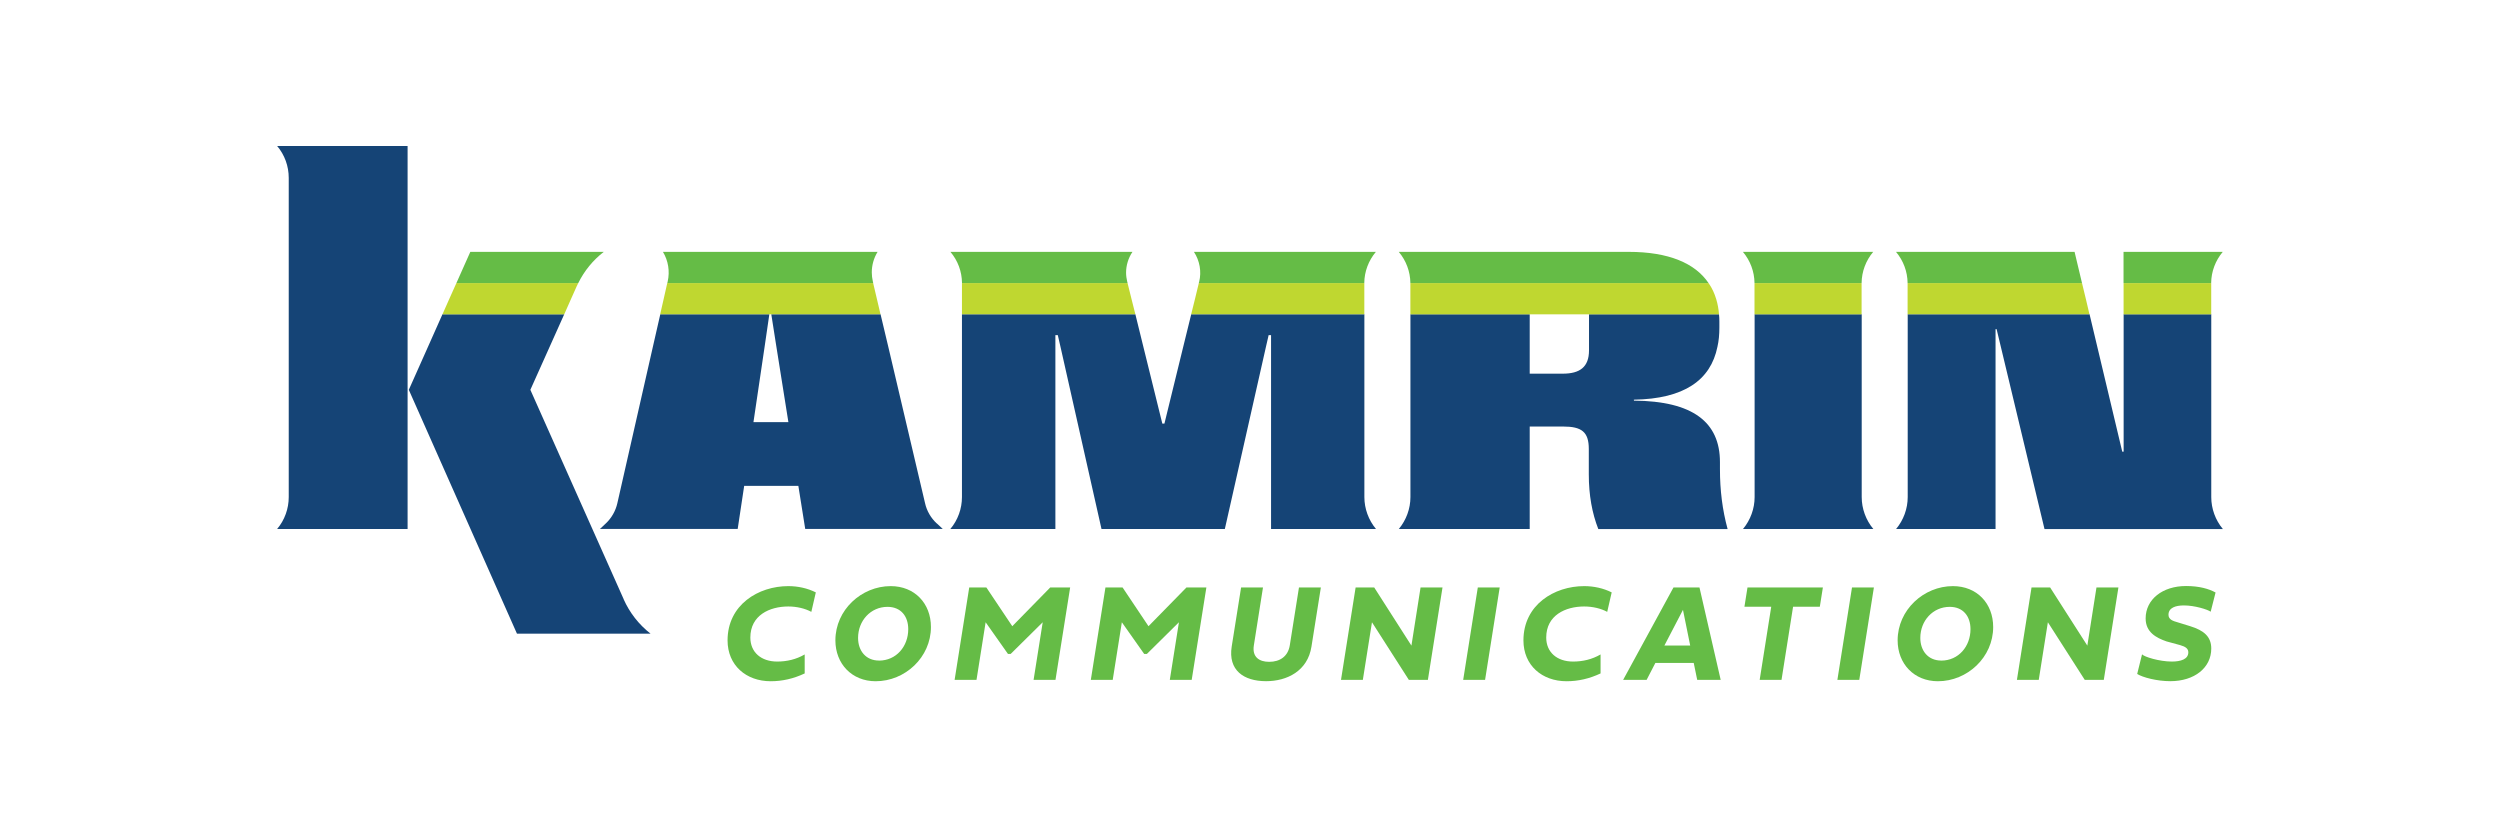
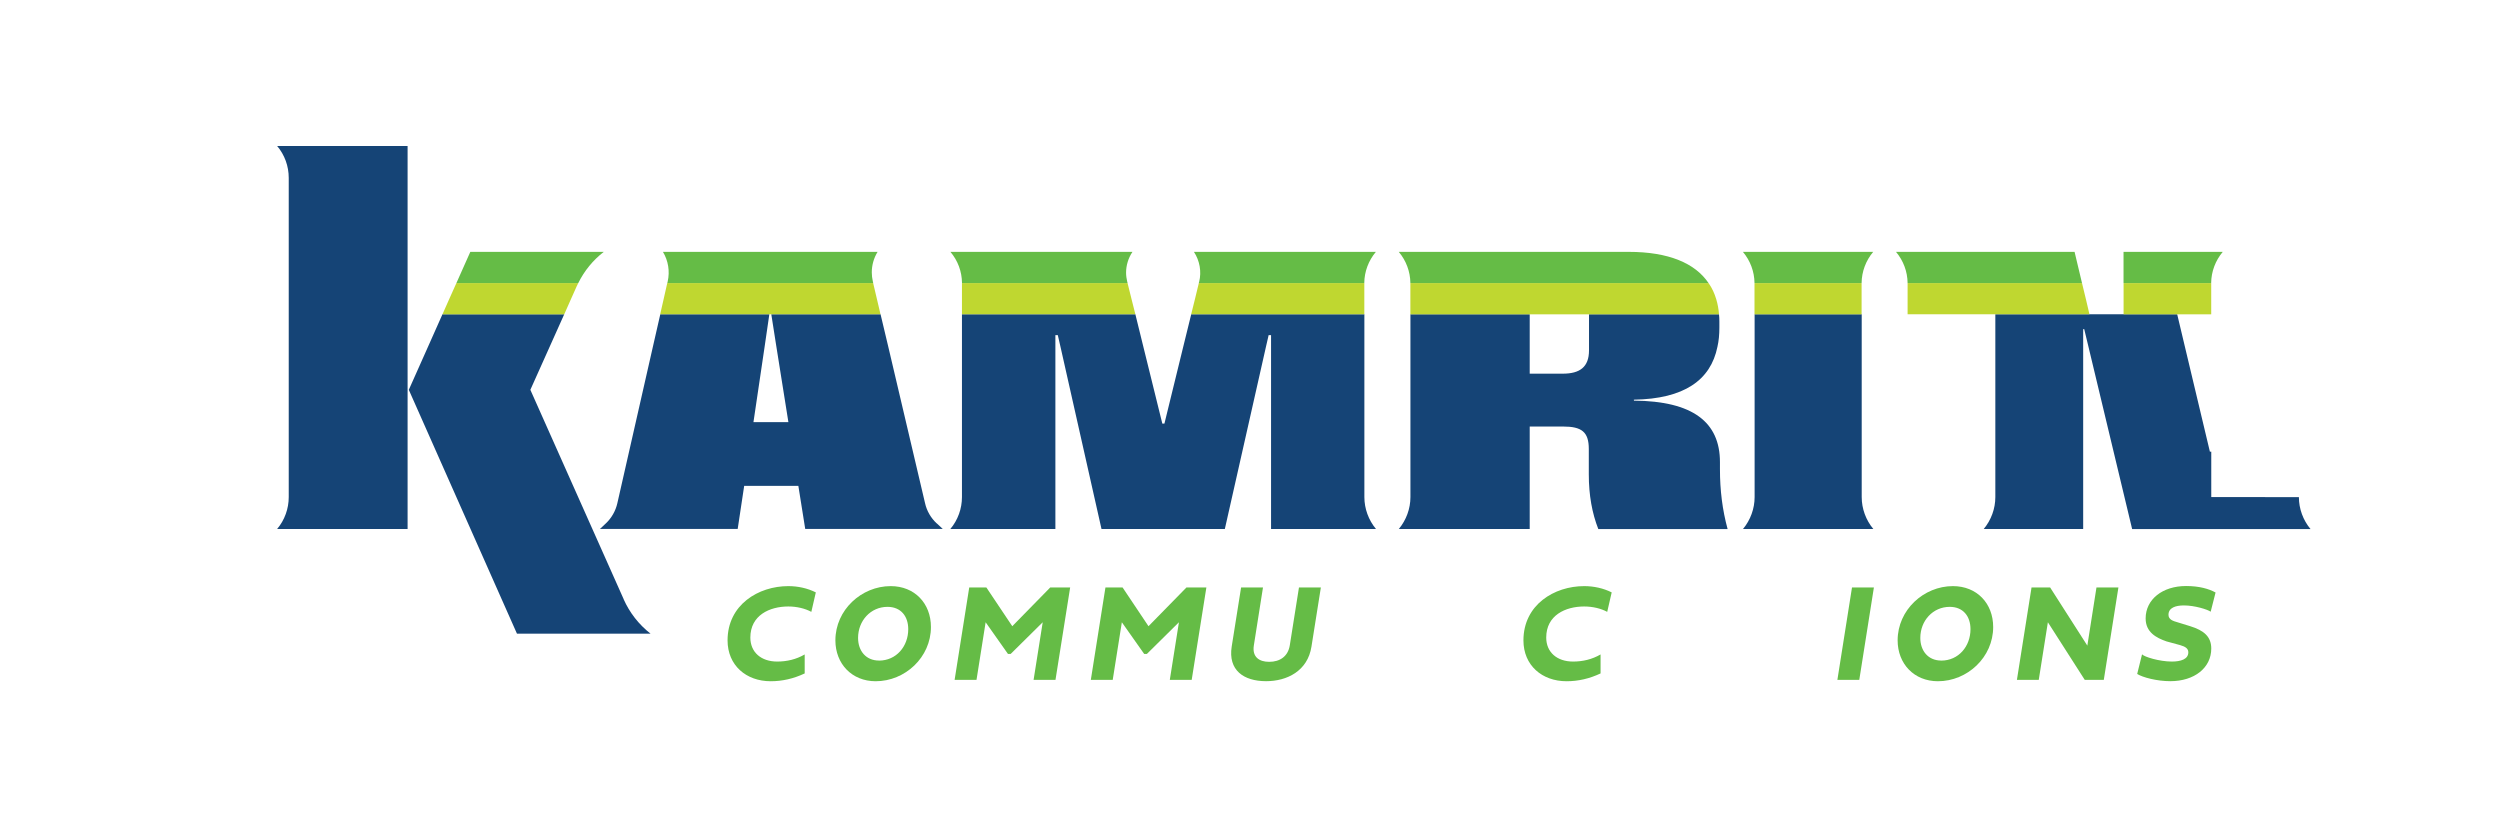
<svg xmlns="http://www.w3.org/2000/svg" id="Artwork" viewBox="0 0 473.88 157.6">
  <defs>
    <style>.cls-1{fill:none;}.cls-2{fill:#65bc46;}.cls-3{fill:#154476;}.cls-4{fill:#bfd730;}.cls-5{clip-path:url(#clippath);}</style>
    <clipPath id="clippath">
      <rect class="cls-1" x="0" y="0" width="473.88" height="157.6" />
    </clipPath>
  </defs>
  <g class="cls-5">
    <path class="cls-3" d="M118.22,113.58l-17.69-39.69,3.65-8.14,2.77-6.18h-23.08l-2.75,6.18-3.63,8.14,20.5,46.22h25.32c-2.22-1.74-3.96-3.96-5.1-6.53ZM52.53,27.67c1.43,1.69,2.2,3.83,2.2,6.05v60.5c0,2.2-.77,4.36-2.2,6.05h24.73V27.67h-24.73Z" />
    <path class="cls-3" d="M177.55,99.21c-1.1-1.03-1.87-2.35-2.2-3.81l-6.97-29.65-1.47-6.18h-41.75l-1.41,6.18-6.73,29.63c-.33,1.47-1.1,2.82-2.2,3.85l-1.1,1.03h26.11l1.23-8.16h10.27l1.3,8.16h26.07l-1.14-1.06ZM142.82,80.01l2.11-14.26.9-6.18h.37l.97,6.18,2.27,14.26h-6.62Z" />
    <path class="cls-3" d="M260.82,100.27c-1.41-1.69-2.2-3.85-2.2-6.05v-34.65h-32.82l-1.52,6.18-3.56,14.54h-.4l-3.59-14.54-1.52-6.18h-32.87v34.65c0,2.2-.77,4.36-2.2,6.05h19.91v-36.74h.46l.51,2.22,7.77,34.52h23.38l7.79-34.52.51-2.22h.46v36.74h19.89Z" />
    <path class="cls-3" d="M326.02,88.94v-1.34c0-7.59-5.15-11.57-16.3-11.66l-.02-.18c9.52-.15,14.56-3.7,15.84-10.01.26-1.12.37-2.33.37-3.63v-1.19c0-.46-.02-.92-.07-1.36h-24.64v6.84c0,3.17-1.74,4.42-4.97,4.42h-6.27v-11.26h-22.61v34.65c0,2.2-.79,4.36-2.2,6.05h24.81v-19.42h6.34c3.5,0,4.86,1.01,4.86,4.25v4.82c0,3.92.62,7.35,1.8,10.36h24.51c-.99-3.63-1.45-7.37-1.45-11.33Z" />
    <path class="cls-3" d="M352.89,94.22v-34.65h-20.3v34.65c0,2.2-.79,4.36-2.2,6.05h24.7c-1.41-1.69-2.2-3.85-2.2-6.05Z" />
-     <path class="cls-3" d="M419.15,94.22v-34.65h-16.61v26.05h-.26l-4.73-19.87-1.47-6.18h-34.47v34.65c0,2.2-.79,4.36-2.2,6.05h18.85v-37.88h.2l.81,3.37,8.27,34.52h33.81c-1.41-1.69-2.2-3.85-2.2-6.05Z" />
+     <path class="cls-3" d="M419.15,94.22v-34.65v26.05h-.26l-4.73-19.87-1.47-6.18h-34.47v34.65c0,2.2-.79,4.36-2.2,6.05h18.85v-37.88h.2l.81,3.37,8.27,34.52h33.81c-1.41-1.69-2.2-3.85-2.2-6.05Z" />
    <path class="cls-2" d="M149.42,111.1c1.83,0,3.65.4,5.22,1.19l-.85,3.69c-1.17-.64-2.76-1.02-4.37-1.02-3.53,0-7.19,1.66-7.19,5.89,0,2.8,2.06,4.55,5.08,4.55,1.84,0,3.61-.41,5.22-1.35v3.6c-2.11.99-4.22,1.48-6.45,1.48-4.65,0-8.17-3.02-8.17-7.74,0-6.76,5.85-10.29,11.51-10.29Z" />
    <path class="cls-2" d="M168.83,111.1c4.54,0,7.63,3.27,7.63,7.75,0,5.74-4.89,10.28-10.48,10.28-4.51,0-7.63-3.31-7.63-7.75,0-5.76,4.94-10.28,10.48-10.28ZM166.6,125.22c3.31,0,5.56-2.71,5.56-5.96,0-2.44-1.39-4.23-3.93-4.23-3.2,0-5.58,2.63-5.58,5.89,0,2.44,1.48,4.29,3.96,4.29Z" />
    <path class="cls-2" d="M186.97,111.36l4.91,7.34,7.19-7.34h3.78l-2.78,17.51h-4.15l1.73-10.92-6.07,6h-.52l-4.23-6-1.73,10.92h-4.15l2.77-17.51h3.25Z" />
    <path class="cls-2" d="M212.79,111.36l4.91,7.34,7.19-7.34h3.78l-2.78,17.51h-4.15l1.73-10.92-6.07,6h-.52l-4.23-6-1.73,10.92h-4.15l2.77-17.51h3.25Z" />
    <path class="cls-2" d="M235.25,111.36h4.15l-1.73,10.97c-.35,2.18.98,3.12,2.9,3.12,2.05,0,3.57-1.03,3.91-3.12l1.74-10.97h4.15l-1.78,11.2c-.72,4.63-4.64,6.56-8.6,6.56-4.28,0-7.22-2.1-6.52-6.56l1.78-11.2Z" />
-     <path class="cls-2" d="M258.34,128.87h-4.15l2.77-17.51h3.53l7.05,11.02,1.73-11.02h4.16l-2.77,17.51h-3.61l-6.99-10.92-1.73,10.92Z" />
-     <path class="cls-2" d="M281.5,128.87h-4.15l2.77-17.51h4.15l-2.77,17.51Z" />
    <path class="cls-2" d="M300.28,111.1c1.83,0,3.65.4,5.22,1.19l-.85,3.69c-1.17-.64-2.76-1.02-4.37-1.02-3.53,0-7.19,1.66-7.19,5.89,0,2.8,2.06,4.55,5.08,4.55,1.84,0,3.61-.41,5.22-1.35v3.6c-2.11.99-4.22,1.48-6.45,1.48-4.65,0-8.17-3.02-8.17-7.74,0-6.76,5.85-10.29,11.51-10.29Z" />
-     <path class="cls-2" d="M313.78,125.66l-1.66,3.21h-4.45l9.54-17.51h4.93l4.02,17.51h-4.45l-.66-3.21h-7.27ZM320.38,122.36l-1.37-6.76-3.52,6.76h4.89Z" />
-     <path class="cls-2" d="M335.74,115.01h-5.08l.58-3.65h14.29l-.58,3.65h-5.07l-2.19,13.86h-4.14l2.19-13.86Z" />
    <path class="cls-2" d="M352.43,128.87h-4.15l2.77-17.51h4.15l-2.77,17.51Z" />
    <path class="cls-2" d="M370.18,111.1c4.54,0,7.63,3.27,7.63,7.75,0,5.74-4.89,10.28-10.48,10.28-4.51,0-7.63-3.31-7.63-7.75,0-5.76,4.94-10.28,10.48-10.28ZM367.95,125.22c3.31,0,5.56-2.71,5.56-5.96,0-2.44-1.39-4.23-3.93-4.23-3.2,0-5.58,2.63-5.58,5.89,0,2.44,1.48,4.29,3.96,4.29Z" />
    <path class="cls-2" d="M386.46,128.87h-4.15l2.77-17.51h3.53l7.05,11.02,1.73-11.02h4.16l-2.77,17.51h-3.61l-6.99-10.92-1.73,10.92Z" />
    <path class="cls-2" d="M419.96,112.33l-.92,3.62c-.55-.41-3.02-1.19-5.07-1.19-1.59,0-2.93.44-2.93,1.77,0,.93.89,1.19,1.77,1.44l2.33.72c2.64.81,4.01,2.01,4.01,4.24,0,3.64-3.17,6.19-7.77,6.19-2.53,0-5.25-.72-6.27-1.37l.92-3.73c.36.48,3.29,1.38,5.65,1.38,1.68,0,3.12-.44,3.12-1.75,0-.68-.49-1.07-1.56-1.37l-2.57-.7c-1.96-.68-3.96-1.74-3.96-4.36,0-3.61,3.2-6.14,7.66-6.14,2.49,0,4.32.53,5.58,1.22Z" />
    <path class="cls-4" d="M86.51,53.66h23.1c-.11.2-.2.4-.29.59l-1.12,2.51-1.25,2.82h-23.08l1.25-2.82,1.39-3.1Z" />
    <polygon class="cls-4" points="166.24 56.76 166.9 59.57 125.14 59.57 125.78 56.76 126.48 53.66 165.51 53.66 166.24 56.76" />
    <polygon class="cls-4" points="214.5 56.76 215.21 59.57 182.34 59.57 182.34 53.66 213.73 53.66 214.5 56.76" />
    <polygon class="cls-4" points="227.24 53.66 258.61 53.66 258.61 59.57 225.79 59.57 226.49 56.76 227.24 53.66" />
    <path class="cls-4" d="M325.33,56.76c.26.88.44,1.83.51,2.82h-58.5v-5.92h56.52c.66.92,1.14,1.98,1.47,3.1Z" />
    <rect class="cls-4" x="332.57" y="53.66" width="20.3" height="5.92" />
    <polygon class="cls-4" points="395.4 56.76 396.06 59.57 361.59 59.57 361.59 53.66 394.65 53.66 395.4 56.76" />
    <rect class="cls-4" x="402.53" y="53.66" width="16.61" height="5.92" />
    <path class="cls-2" d="M89.15,47.74h25.3c-2.05,1.58-3.7,3.61-4.84,5.92h-23.1l2.64-5.92Z" />
    <path class="cls-2" d="M166.35,47.74c-.73,1.19-1.1,2.53-1.1,3.89,0,.57.07,1.14.2,1.72l.07.31h-39.03l.07-.29c.44-1.94.11-3.96-.9-5.63h40.7Z" />
    <path class="cls-2" d="M214.66,47.74c-.79,1.19-1.21,2.55-1.21,3.96,0,.57.09,1.14.22,1.72l.07.24h-31.39c-.02-2.18-.79-4.27-2.2-5.92h34.52Z" />
    <path class="cls-2" d="M226.31,47.74h34.49c-1.39,1.65-2.18,3.74-2.2,5.92h-31.37l.07-.24c.48-1.94.11-4-.99-5.68Z" />
    <path class="cls-2" d="M323.86,53.66h-56.52c-.02-2.18-.81-4.27-2.2-5.92h43.56c7.61,0,12.63,2.16,15.16,5.92Z" />
    <path class="cls-2" d="M330.37,47.74h24.7c-1.39,1.65-2.18,3.74-2.2,5.92h-20.3c-.02-2.18-.81-4.27-2.2-5.92Z" />
    <path class="cls-2" d="M393.24,47.74l1.41,5.92h-33.06c-.02-2.18-.81-4.27-2.2-5.92h33.86Z" />
    <path class="cls-2" d="M421.33,47.74c-1.39,1.65-2.18,3.74-2.2,5.92h-16.61v-5.92h18.81Z" />
  </g>
</svg>